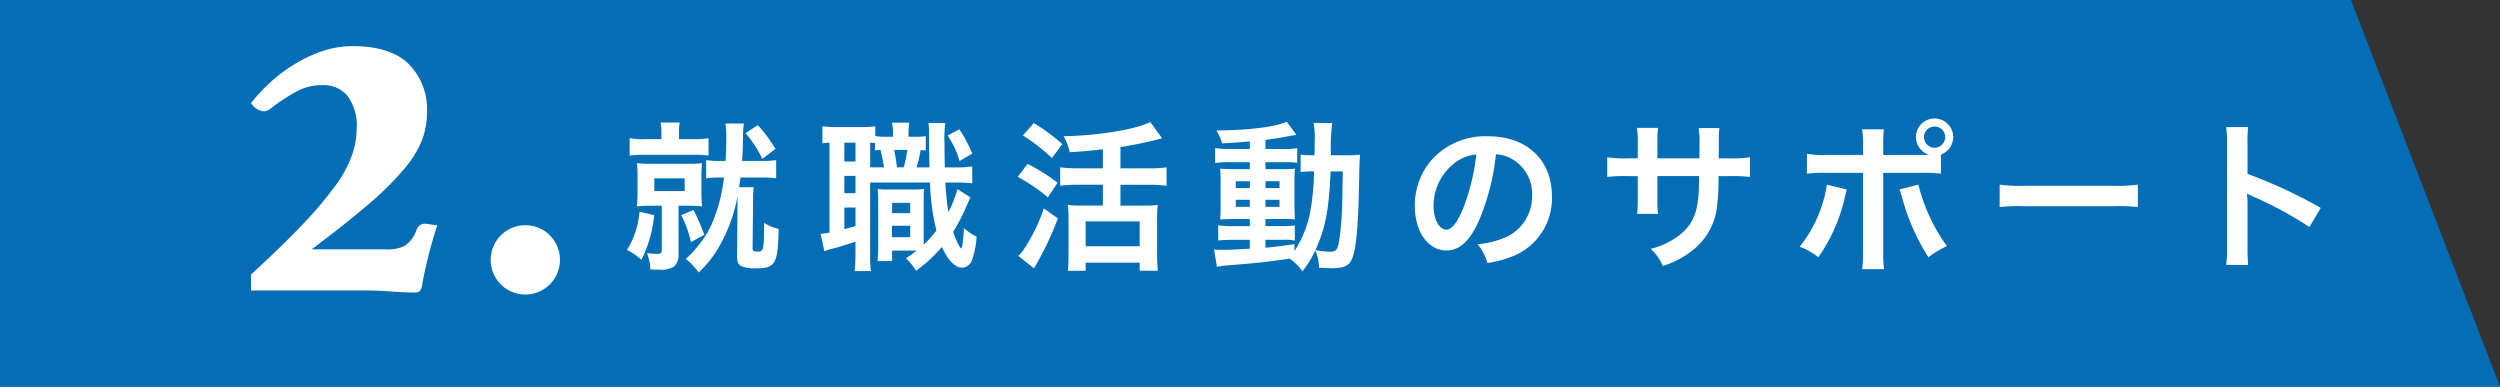
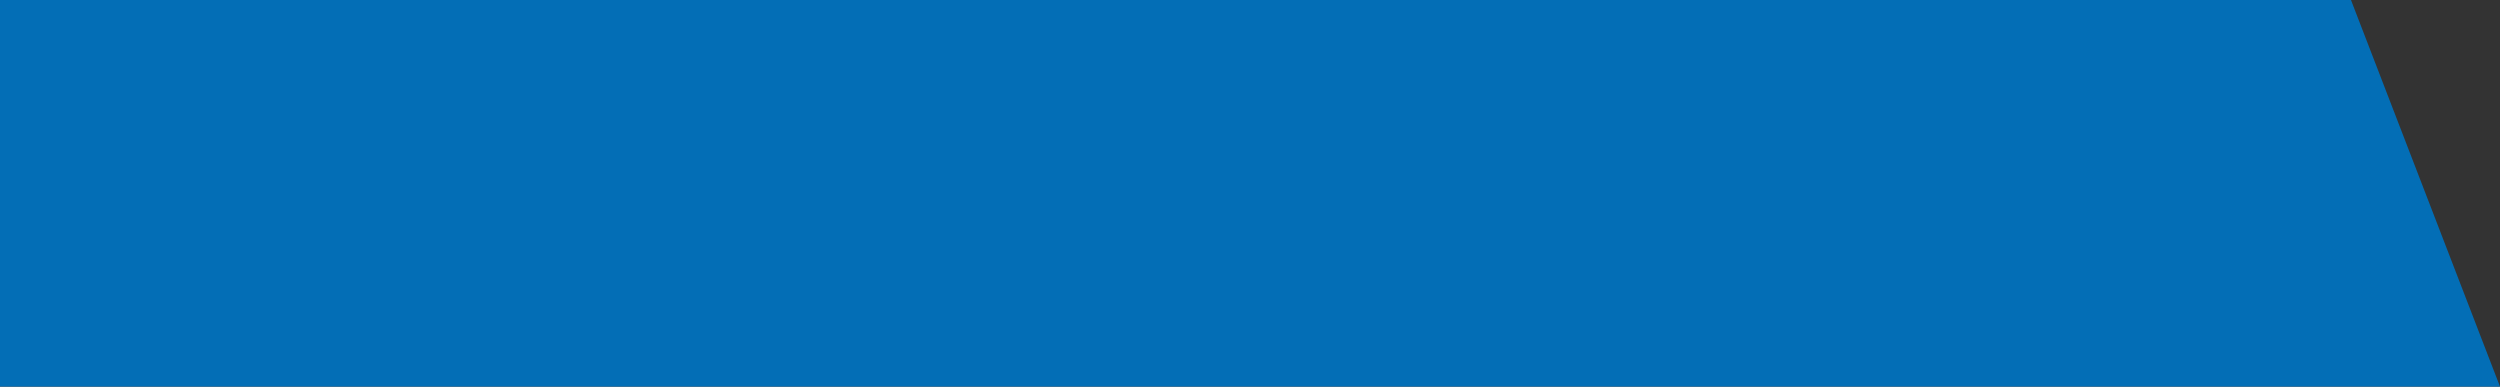
<svg xmlns="http://www.w3.org/2000/svg" width="341" height="52.74">
  <rect width="100%" height="100%" fill="#333333" stroke="none" />
  <path d="M0 52.736V-.004h320.672L341 52.736z" fill="#036eb6" />
-   <path d="M98.751 24.216a22 22 0 01-1.228 5.234 12.694 12.694 0 01-2.31 4.092 11.776 11.776 0 01-1.672 1.762 10.139 10.139 0 011.76 1.87 15.451 15.451 0 003.036-3.982 21.872 21.872 0 002.266-6.424v.506l-.066 7.612c-.022.814.154 1.21.616 1.43a4.749 4.749 0 001.958.286c1.584 0 2.244-.264 2.6-1.078.33-.748.418-1.606.506-4.29a6.493 6.493 0 01-2-.836c0 3.674-.066 3.916-.836 3.916-.616 0-.748-.088-.726-.484l.066-6.556a11.244 11.244 0 01.088-1.738h-2c.132-.814.132-.88.2-1.32h2.706a14.131 14.131 0 012.156.11V21.84a12.946 12.946 0 01-2.156.11h-2.496c.088-1.232.11-2.09.132-3.124a14.371 14.371 0 01.11-1.98h-2.51a13.534 13.534 0 01.11 2.09c0 1.012-.022 1.8-.088 3.014h-.616a11.624 11.624 0 01-2.046-.11v2.486a12.748 12.748 0 012.046-.11zm-8.532-5.236h-2.244a10.145 10.145 0 01-2.09-.132v2.376a13.848 13.848 0 012.112-.11h6.578a13.223 13.223 0 012.068.11V18.85a10.551 10.551 0 01-2.068.132h-1.958v-.55a10.222 10.222 0 01.088-1.716h-2.6a8.576 8.576 0 01.11 1.76zm.044 9.086v6.072c0 .4-.11.484-.572.484a8.3 8.3 0 01-1.43-.11 8.5 8.5 0 01.462 2.244c.616.022.88.022 1.122.022a3.477 3.477 0 002.068-.4 2.08 2.08 0 00.638-1.69v-6.622h1.166a18.187 18.187 0 012.046.084 16.181 16.181 0 01-.088-2v-1.958a15.241 15.241 0 01.088-1.936 18.109 18.109 0 01-2.068.088h-4.708a18.954 18.954 0 01-2.112-.088 17.948 17.948 0 01.088 1.98v1.894a18.273 18.273 0 01-.088 2.02 19.9 19.9 0 012.134-.088zm-1.012-3.74h4.136v1.738h-4.136zm-2.024 4.554a11.345 11.345 0 01-1.716 5.214 8 8 0 011.98 1.342 17.236 17.236 0 001.738-6.094zm5.7.462a15.861 15.861 0 011.32 3.674l1.826-.99a28.955 28.955 0 00-1.476-3.388zm8.778-11.176a17.172 17.172 0 012.288 3.5l1.782-1.364a19.365 19.365 0 00-2.42-3.234zm24.574.418a13.473 13.473 0 01-1.562.066h-.792v-.132a9.518 9.518 0 01.11-1.782h-2.356a9.028 9.028 0 01.132 1.782v.132h-1.06a8.348 8.348 0 01-1.364-.088V17.22a10.542 10.542 0 01-1.914.11h-3.45a12.257 12.257 0 01-1.848-.11v2.33a8.671 8.671 0 01.968-.088v12.256a6.355 6.355 0 01-1.21.176l.506 2.376a8.488 8.488 0 011.474-.44c.77-.22 1.8-.55 2.772-.858v1.65a21.6 21.6 0 01-.11 2.354h2.222a15.859 15.859 0 01-.11-2.332v-9.746h8.164a30.766 30.766 0 00.88 6.556 19.184 19.184 0 01-1.74 1.936v-5.654c0-1.122 0-1.452.044-1.958a13.6 13.6 0 01-1.43.066h-3.5a9.772 9.772 0 01-1.386-.066c.044.726.066.99.066 1.958v5.962c0 .726-.044 1.276-.088 1.914h1.98v-1.43h3.366a16.971 16.971 0 01-1.492 1.056 6.505 6.505 0 011.386 1.694 18.768 18.768 0 003.542-3.256c.77 1.782 1.8 2.838 2.728 2.838a1.52 1.52 0 001.362-1.012 11.023 11.023 0 00.638-3.212 7.9 7.9 0 01-1.738-1.188c-.066 1.738-.22 2.772-.374 2.772-.044 0-.132-.11-.33-.462a9.7 9.7 0 01-.748-1.8 25.588 25.588 0 001.87-3.63c.176-.4.352-.792.484-1.056l-1.782-1.126a14.513 14.513 0 01-1.232 3.124c-.176-1.144-.308-2.31-.418-4.026h1.212a18.147 18.147 0 012.464.11v-2.31a13.755 13.755 0 01-2.464.132h-1.278c-.022-.66-.044-2.486-.044-3.256a16.917 16.917 0 01.11-2.794h-2.288a13.65 13.65 0 01.066 1.584c.022 2.926.022 2.926.066 4.466h-1.76a17.785 17.785 0 00.55-2.354 5.99 5.99 0 01.7.044zm-2.528 1.866a15.563 15.563 0 01-.484 2.376h-.924a27.467 27.467 0 00-.374-2.376zm-5.06 2.376V19.46c.264.022.352.022.66.044v1.012c.33-.044.418-.044.748-.066.22.9.374 1.716.484 2.376zm-3.52-3.366h1.518v2.574h-1.522zm0 4.532h1.518v2.358h-1.522zm0 4.312h1.518v2.53c-.594.176-.792.242-1.518.418zm6.512-.638h2.464v1.408h-2.468zm-.022 3.124h2.486v1.562h-2.49zm7.59-12.3a11.558 11.558 0 011.628 3.476l1.738-1.012a17.647 17.647 0 00-1.766-3.316zm21.186 4.466h-3.41a18.1 18.1 0 01-2.42-.132v2.508a19.541 19.541 0 012.42-.132h3.41v2.838h-3.04a12.389 12.389 0 01-1.738-.088 16.817 16.817 0 01.092 1.9v4.8c0 .858-.044 1.694-.088 2.288h2.42v-1.106h7.368v1.1h2.486a21.646 21.646 0 01-.11-2.266v-4.73a16.477 16.477 0 01.088-1.98 11.614 11.614 0 01-1.738.088h-3.346v-2.838h3.85a18.008 18.008 0 012.442.132V22.83a18.143 18.143 0 01-2.464.132h-3.828v-2.9c1.562-.242 3.52-.638 4.6-.924.7-.176.7-.176 1.078-.286l-1.608-2.202c-2.05 1.01-7.062 1.846-11.836 1.934a6.711 6.711 0 01.836 2.178c1.892-.11 2.332-.154 4.532-.4zm-2.358 7.244h7.372v3.388h-7.37zm-8.558-11.726a25.169 25.169 0 013.96 3.08l1.43-1.892a27.97 27.97 0 00-3.894-2.882zm-.7 5.654a23.031 23.031 0 014.11 2.794l1.32-2a25.964 25.964 0 00-4.092-2.572zm3.564 4.29a23.913 23.913 0 01-2.688 5.522 4.9 4.9 0 01-.792.968l2.134 1.694a43.968 43.968 0 003.256-6.8zm28.094-8.1h-2.688a13.259 13.259 0 01-2.046-.11v2.024a13.259 13.259 0 012.046-.11h2.684v.946h-1.892c-.968 0-1.54-.022-2.156-.066.044.55.066.968.066 2v2.848c0 1.078-.022 1.54-.066 2.09a26.9 26.9 0 012.134-.066h1.914v.968h-2.244a13.053 13.053 0 01-2.068-.11V32.8a19.765 19.765 0 012.046-.088h2.266v1.21c-2.332.132-2.75.154-3.74.154a9.756 9.756 0 01-1.144-.044l.4 2.354c.528-.088.858-.132 1.276-.176 4.022-.312 5.628-.488 8.642-.928a6.526 6.526 0 011.742 1.738 14.3 14.3 0 001.76-2.882 6.488 6.488 0 01.506 2.376c.33.022 1.408.066 1.76.066 1.65 0 2.354-.33 2.75-1.3.55-1.276.836-4.378.946-10.054.066-3.168.066-3.344.154-4.136a17.385 17.385 0 01-2.068.088h-1.918a26.37 26.37 0 01.176-4.4h-2.53a14.03 14.03 0 01.132 2.794c0 .682 0 1.056-.022 1.606h-.33a9.612 9.612 0 01-1.562-.088v2.376a13.389 13.389 0 011.826-.088 32.688 32.688 0 01-.572 5.808 15.148 15.148 0 01-2.09 5.064v-.946c-2.068.286-2.816.374-3.96.484v-1.08h2.464a6.4 6.4 0 011.54.11V30.75a14.962 14.962 0 01-2.068.088h-1.936v-.968h2.042c1.034 0 1.474 0 1.98.044a48.34 48.34 0 01-.066-2v-2.97a17.613 17.613 0 01.066-1.936 17.332 17.332 0 01-1.848.066h-2.174v-.946h2.75a7.563 7.563 0 011.584.088v-2a11.624 11.624 0 01-2.046.11h-2.288V19.09c1.1-.154 2.2-.33 3.014-.484a18.454 18.454 0 011.21-.2l-1.32-1.8c-1.5.7-5.28 1.166-9.592 1.188a7.267 7.267 0 01.77 1.76 90.307 90.307 0 003.784-.264zm0 4.4v.932h-1.918v-.924zm2.134 0h1.914v.932h-1.918zm-2.138 2.532v.968h-1.914v-.968zm2.134 0h1.914v.968h-1.914zm10.56-3.872c-.022.726-.022.858-.044 1.54-.022 1.782-.022 1.782-.044 2.552a43.745 43.745 0 01-.308 4.554c-.264 2.046-.418 2.31-1.408 2.31a11.548 11.548 0 01-1.936-.22c1.342-2.948 1.848-5.5 2.068-10.736zm20.882-2.328a4.808 4.808 0 012.222.66 5.45 5.45 0 012.706 4.884 6.159 6.159 0 01-3.058 5.5 11.692 11.692 0 01-4.378 1.21 7.018 7.018 0 011.338 2.572 14.383 14.383 0 003.454-.926 8.475 8.475 0 005.346-8.2c0-4.95-3.432-8.162-8.712-8.162a9.876 9.876 0 00-7.568 3.08 9.45 9.45 0 00-2.42 6.4c0 3.542 1.8 6.094 4.312 6.094 1.8 0 3.212-1.3 4.466-4.136a31.827 31.827 0 002.292-8.976zm-2.684.022a29 29 0 01-1.826 7.436c-.792 1.892-1.54 2.816-2.266 2.816-.968 0-1.738-1.43-1.738-3.234a7.366 7.366 0 012.988-5.94 5.6 5.6 0 012.838-1.08zm24.706.528v-2.266a11 11 0 01.088-1.892h-2.882a11.725 11.725 0 01.11 1.958v2.2h-1.3a15.616 15.616 0 01-2.86-.154v2.684a22.38 22.38 0 012.816-.11h1.342v3.256a14.483 14.483 0 01-.088 1.892h2.86a13.543 13.543 0 01-.088-1.848v-3.3h5.7c-.044 1.518-.044 2.046-.088 2.552-.2 2.53-.836 3.982-2.332 5.28a10.218 10.218 0 01-4.2 2.09 6.536 6.536 0 011.65 2.332 12.228 12.228 0 004.29-2.31 8.81 8.81 0 003.16-6.314 26.669 26.669 0 00.154-3.63h1.474a22.38 22.38 0 012.816.11v-2.684a15.616 15.616 0 01-2.86.154h-1.408c.022-1.32.022-1.32.022-2.662a8.125 8.125 0 01.088-1.474h-2.836a14.022 14.022 0 01.11 2.442v.7l-.022.99zm30.8-.462V19.97a17.529 17.529 0 01.088-2.332h-2.97a12.484 12.484 0 01.132 2.266v1.232h-4.84a14.12 14.12 0 01-2.816-.154v2.706a18.766 18.766 0 012.772-.11h4.884v10.648a16.383 16.383 0 01-.132 2.486h2.992a16.99 16.99 0 01-.11-2.464v-10.67h5.078a18.939 18.939 0 012.794.11v-2.6a2.563 2.563 0 001.672-2.4 2.549 2.549 0 00-2.552-2.53 2.545 2.545 0 00-2.53 2.53 2.521 2.521 0 001.782 2.42c-.528.022-.748.022-1.21.022zm7-3.872a1.432 1.432 0 011.452 1.43 1.451 1.451 0 01-1.46 1.454 1.446 1.446 0 01-1.43-1.452 1.427 1.427 0 011.43-1.434zm-14.682 7.918a17.873 17.873 0 01-3.718 8.47 9.6 9.6 0 012.552 1.43 23.249 23.249 0 003.7-8.558c.044-.2.088-.33.088-.374.022-.044.044-.176.088-.308zm9.878.66a5.629 5.629 0 01.352 1.012 29.345 29.345 0 003.608 8.228 14.547 14.547 0 012.53-1.518 24.266 24.266 0 01-3.894-8.382zm13.684 2.4a24.152 24.152 0 013.586-.11h11.682a24.151 24.151 0 013.586.11v-3.06a21.6 21.6 0 01-3.564.154h-11.726a21.6 21.6 0 01-3.564-.154zm33.898 7.896a24.188 24.188 0 01-.088-2.442V27.89a11.375 11.375 0 00-.088-1.5 7.108 7.108 0 00.748.374 52.05 52.05 0 017.788 4.2l1.54-2.6a64.634 64.634 0 00-9.988-4.642V19.64a14.748 14.748 0 01.088-2.31h-3.01a14.141 14.141 0 01.132 2.244v14.1a14.82 14.82 0 01-.132 2.466zM36.965 14.763a1.7 1.7 0 01-.909.42 2.039 2.039 0 01-.945-.28 2.3 2.3 0 01-.875-.84 23.075 23.075 0 012.834-3.01 21.389 21.389 0 013.361-2.45 18.9 18.9 0 013.709-1.68 12.639 12.639 0 013.955-.63q5.18 0 7.666 2.45a8.739 8.739 0 012.485 6.51 10.923 10.923 0 01-.7 3.885 14.258 14.258 0 01-2.485 3.99 42.425 42.425 0 01-4.83 4.76q-3.043 2.625-7.734 6.125h10.29a5.33 5.33 0 002.379-.455 4.312 4.312 0 001.68-2.275 1.168 1.168 0 011.12-.77 6.051 6.051 0 01.98.14 1.742 1.742 0 01.316.035 1.9 1.9 0 00.385.035q-.63 1.89-1.19 4.1t-.911 4.235a1.2 1.2 0 01-.35.7 1.31 1.31 0 01-.7.14q-1.26 0-3.151-.14t-4.13-.14H34.236v-2.17q4.2-3.849 6.965-6.755a53.312 53.312 0 004.443-5.221 16.741 16.741 0 002.345-4.235 11.467 11.467 0 00.665-3.745 6.8 6.8 0 00-1.225-4.375 4.219 4.219 0 00-3.466-1.505 7.311 7.311 0 00-3.114.665 24.462 24.462 0 00-3.884 2.486zm39.413 20.72a4.726 4.726 0 11-4.76-4.761 4.706 4.706 0 014.76 4.761z" fill="#fff" />
</svg>